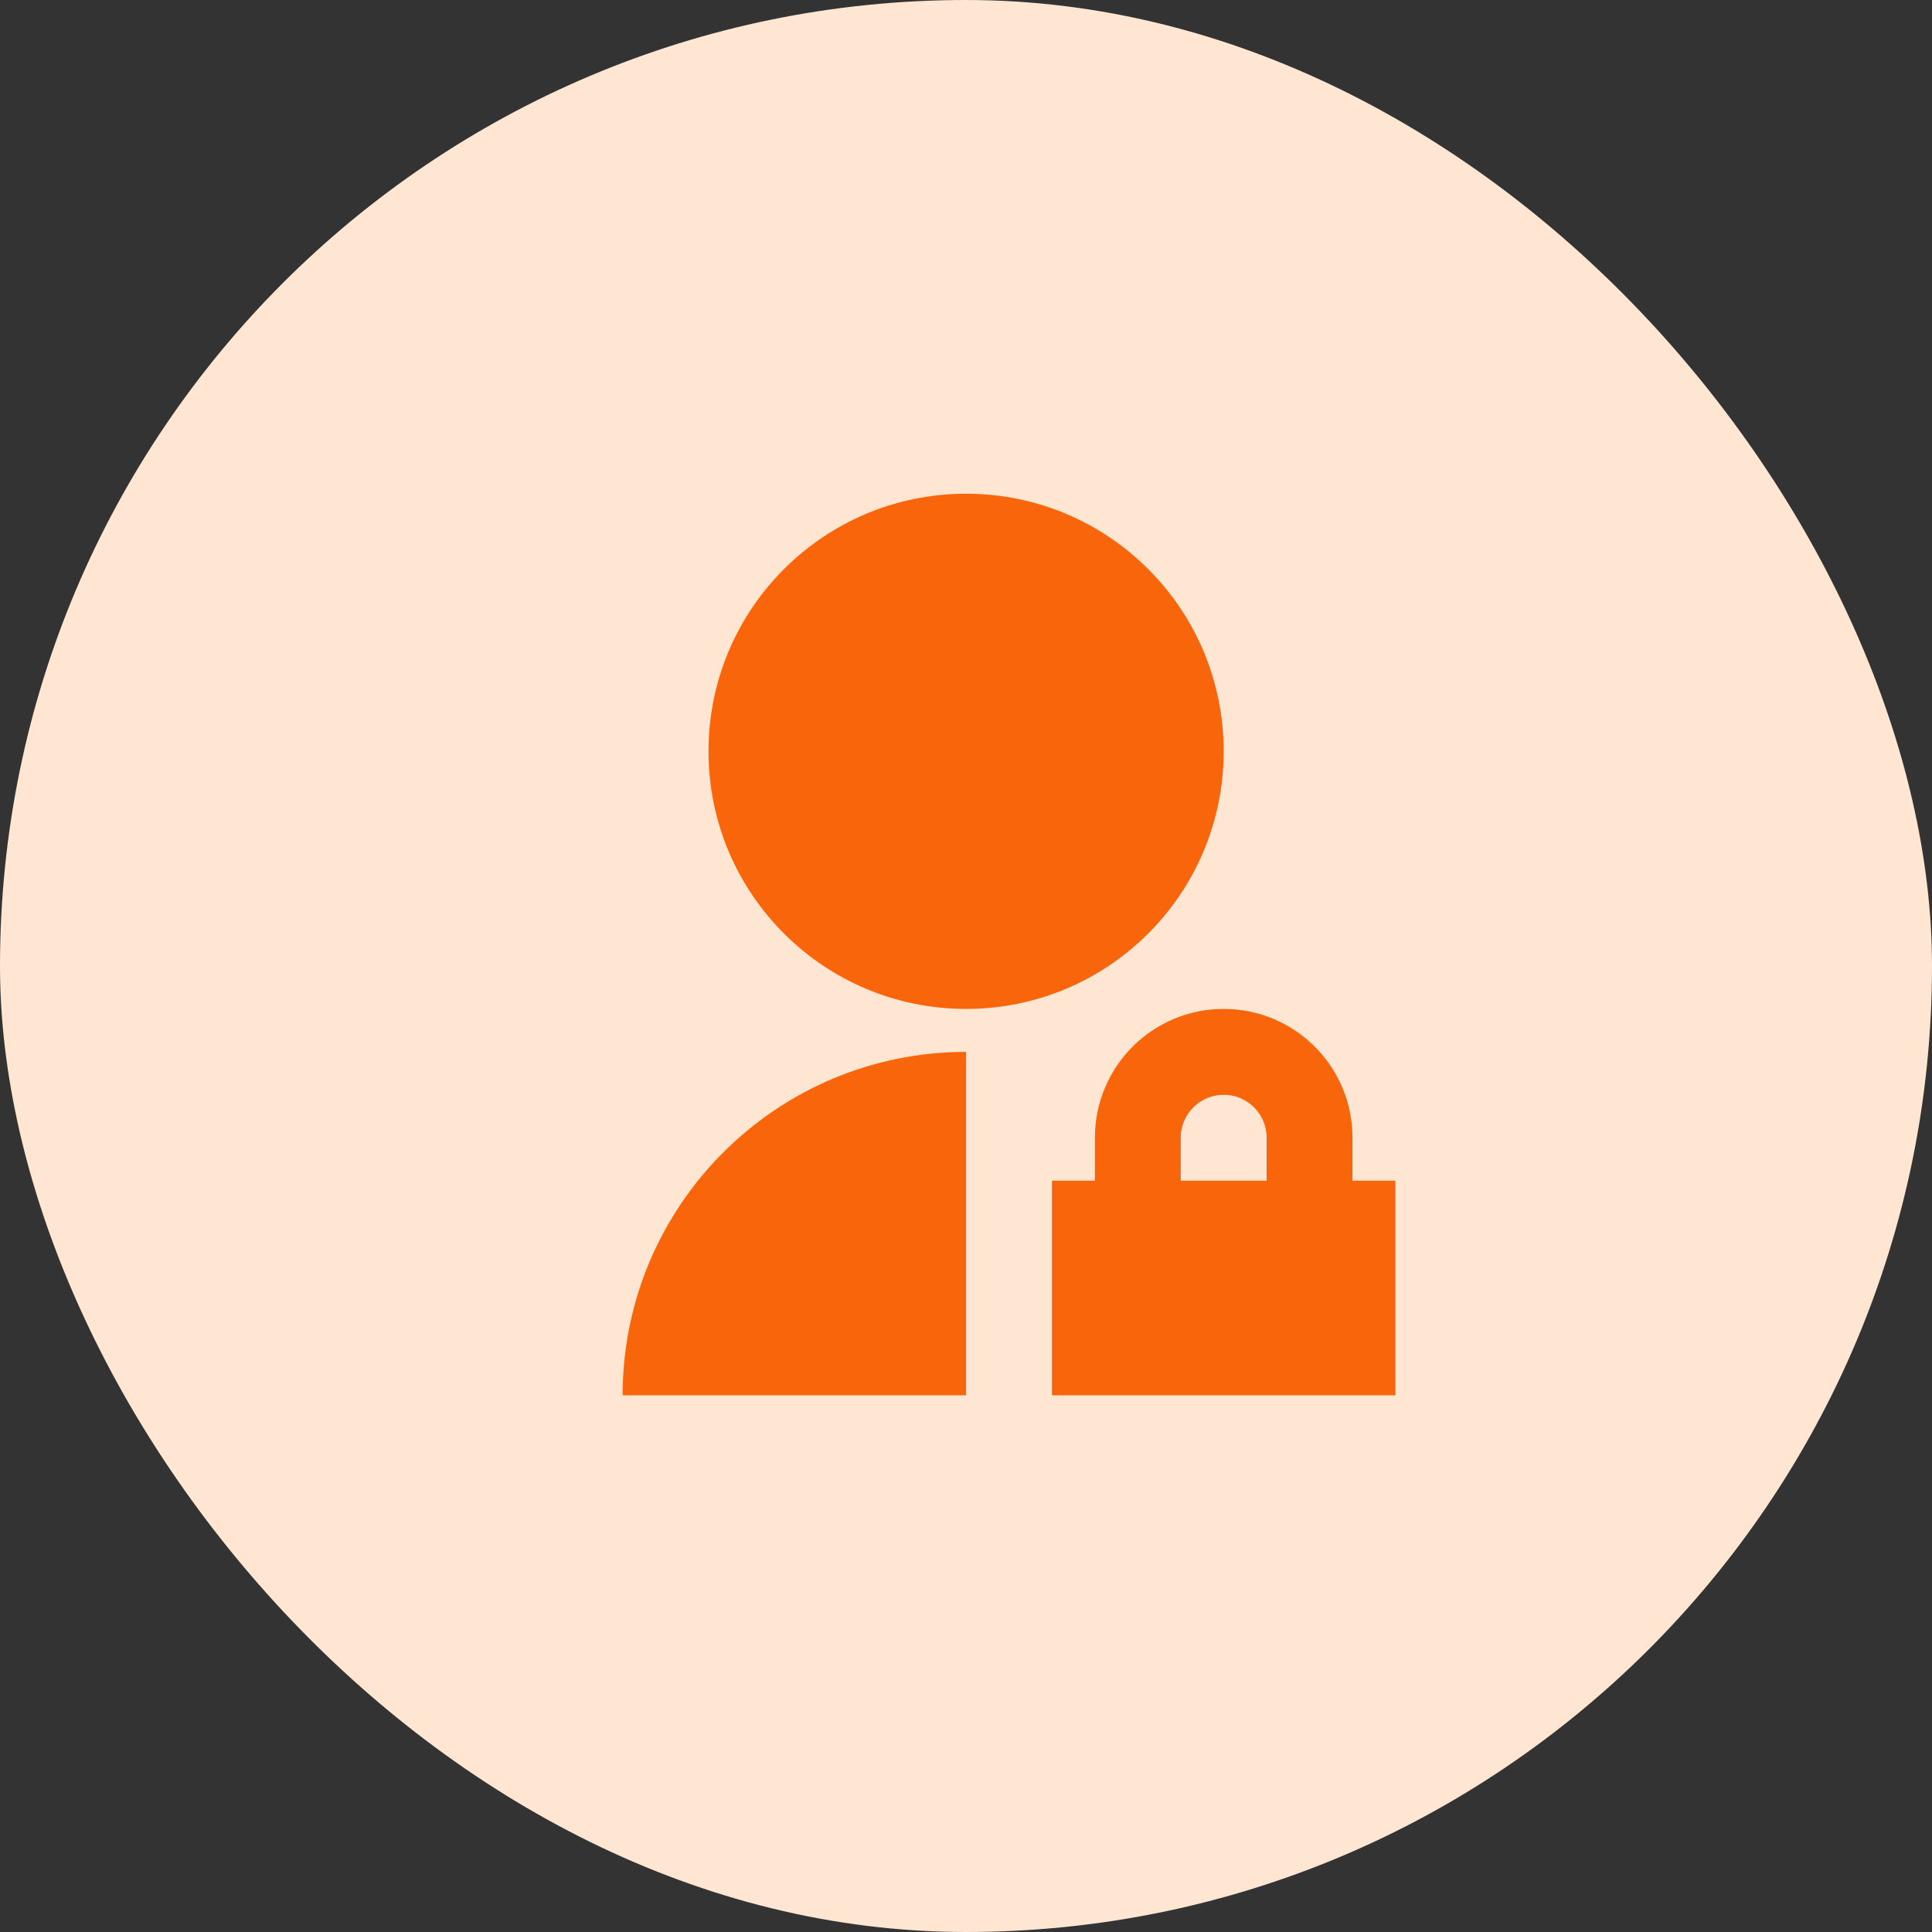
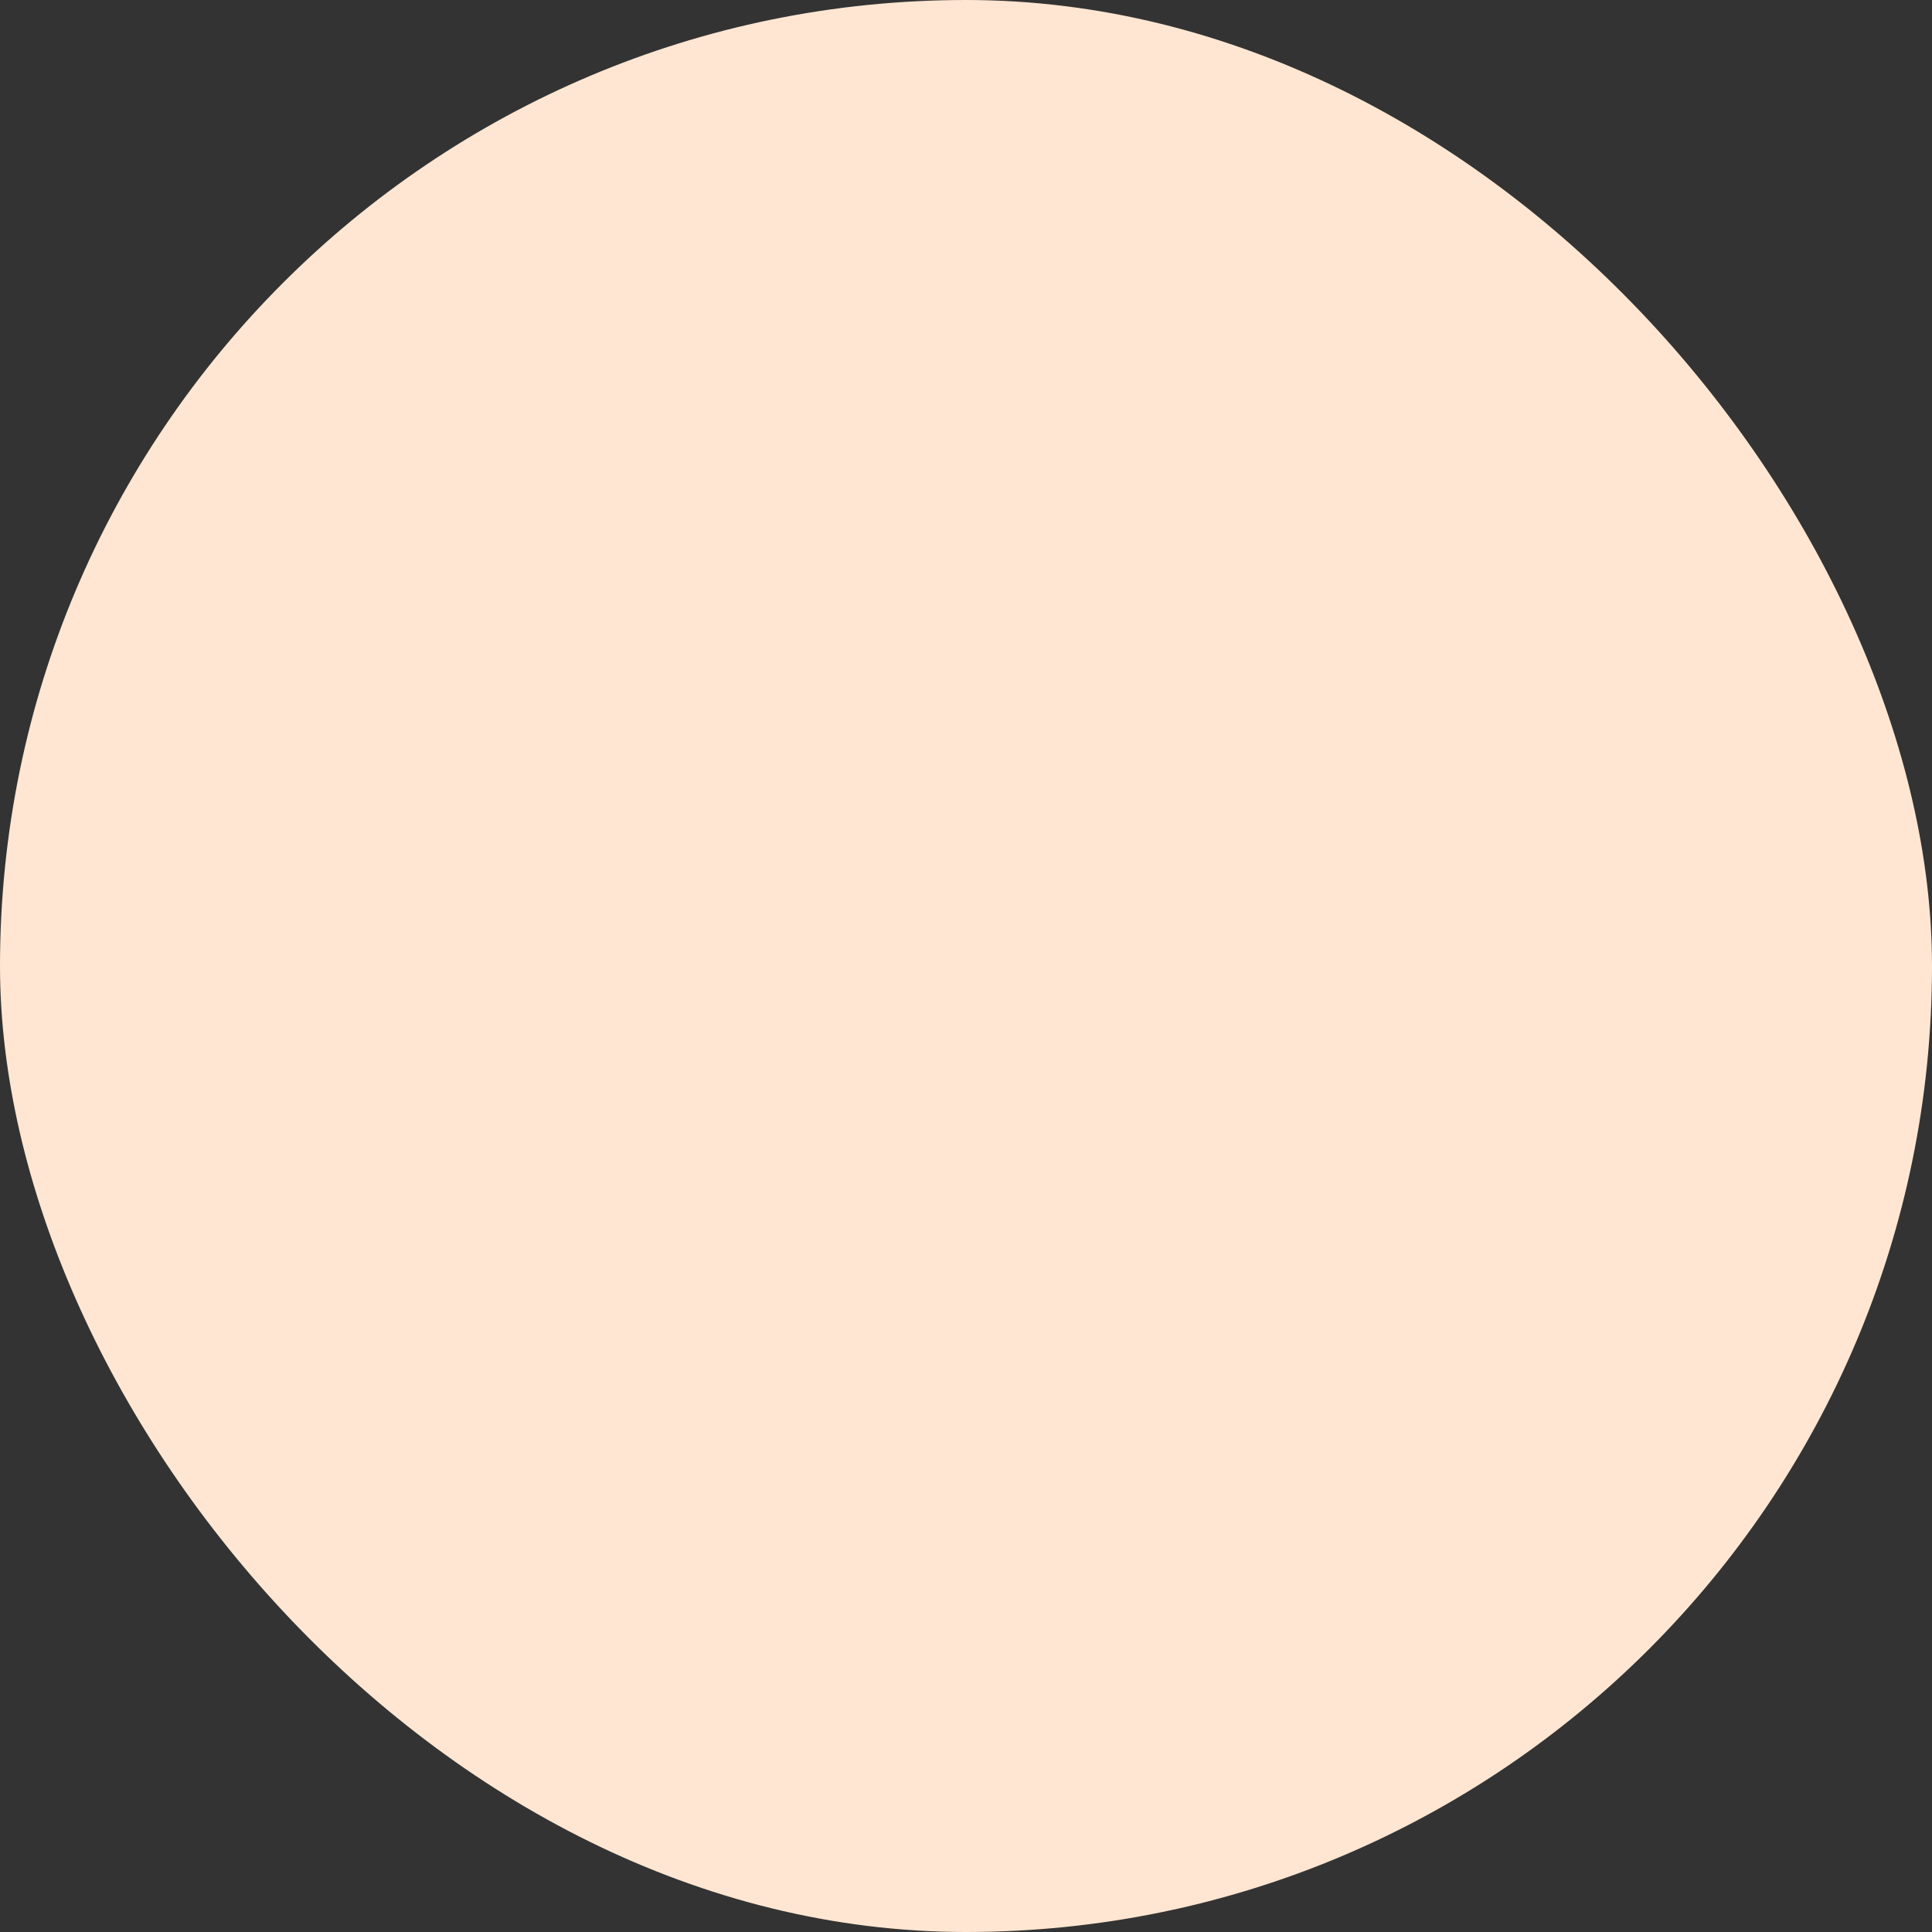
<svg xmlns="http://www.w3.org/2000/svg" width="60" height="60" viewBox="0 0 60 60" fill="none">
  <rect x="0" y="0" width="60" height="60" fill="#333333" stroke="none" />
  <rect width="60" height="60" rx="30" fill="#FFE6D2" />
-   <path d="M30.003 32.667V43.333H19.336C19.336 37.442 24.112 32.667 30.003 32.667ZM30.003 31.333C25.583 31.333 22.003 27.753 22.003 23.333C22.003 18.913 25.583 15.333 30.003 15.333C34.423 15.333 38.003 18.913 38.003 23.333C38.003 27.753 34.423 31.333 30.003 31.333ZM42.003 36.667H43.336V43.333H32.669V36.667H34.003V35.333C34.003 33.124 35.793 31.333 38.003 31.333C40.212 31.333 42.003 33.124 42.003 35.333V36.667ZM39.336 36.667V35.333C39.336 34.597 38.739 34 38.003 34C37.266 34 36.669 34.597 36.669 35.333V36.667H39.336Z" fill="#F9650A" />
</svg>